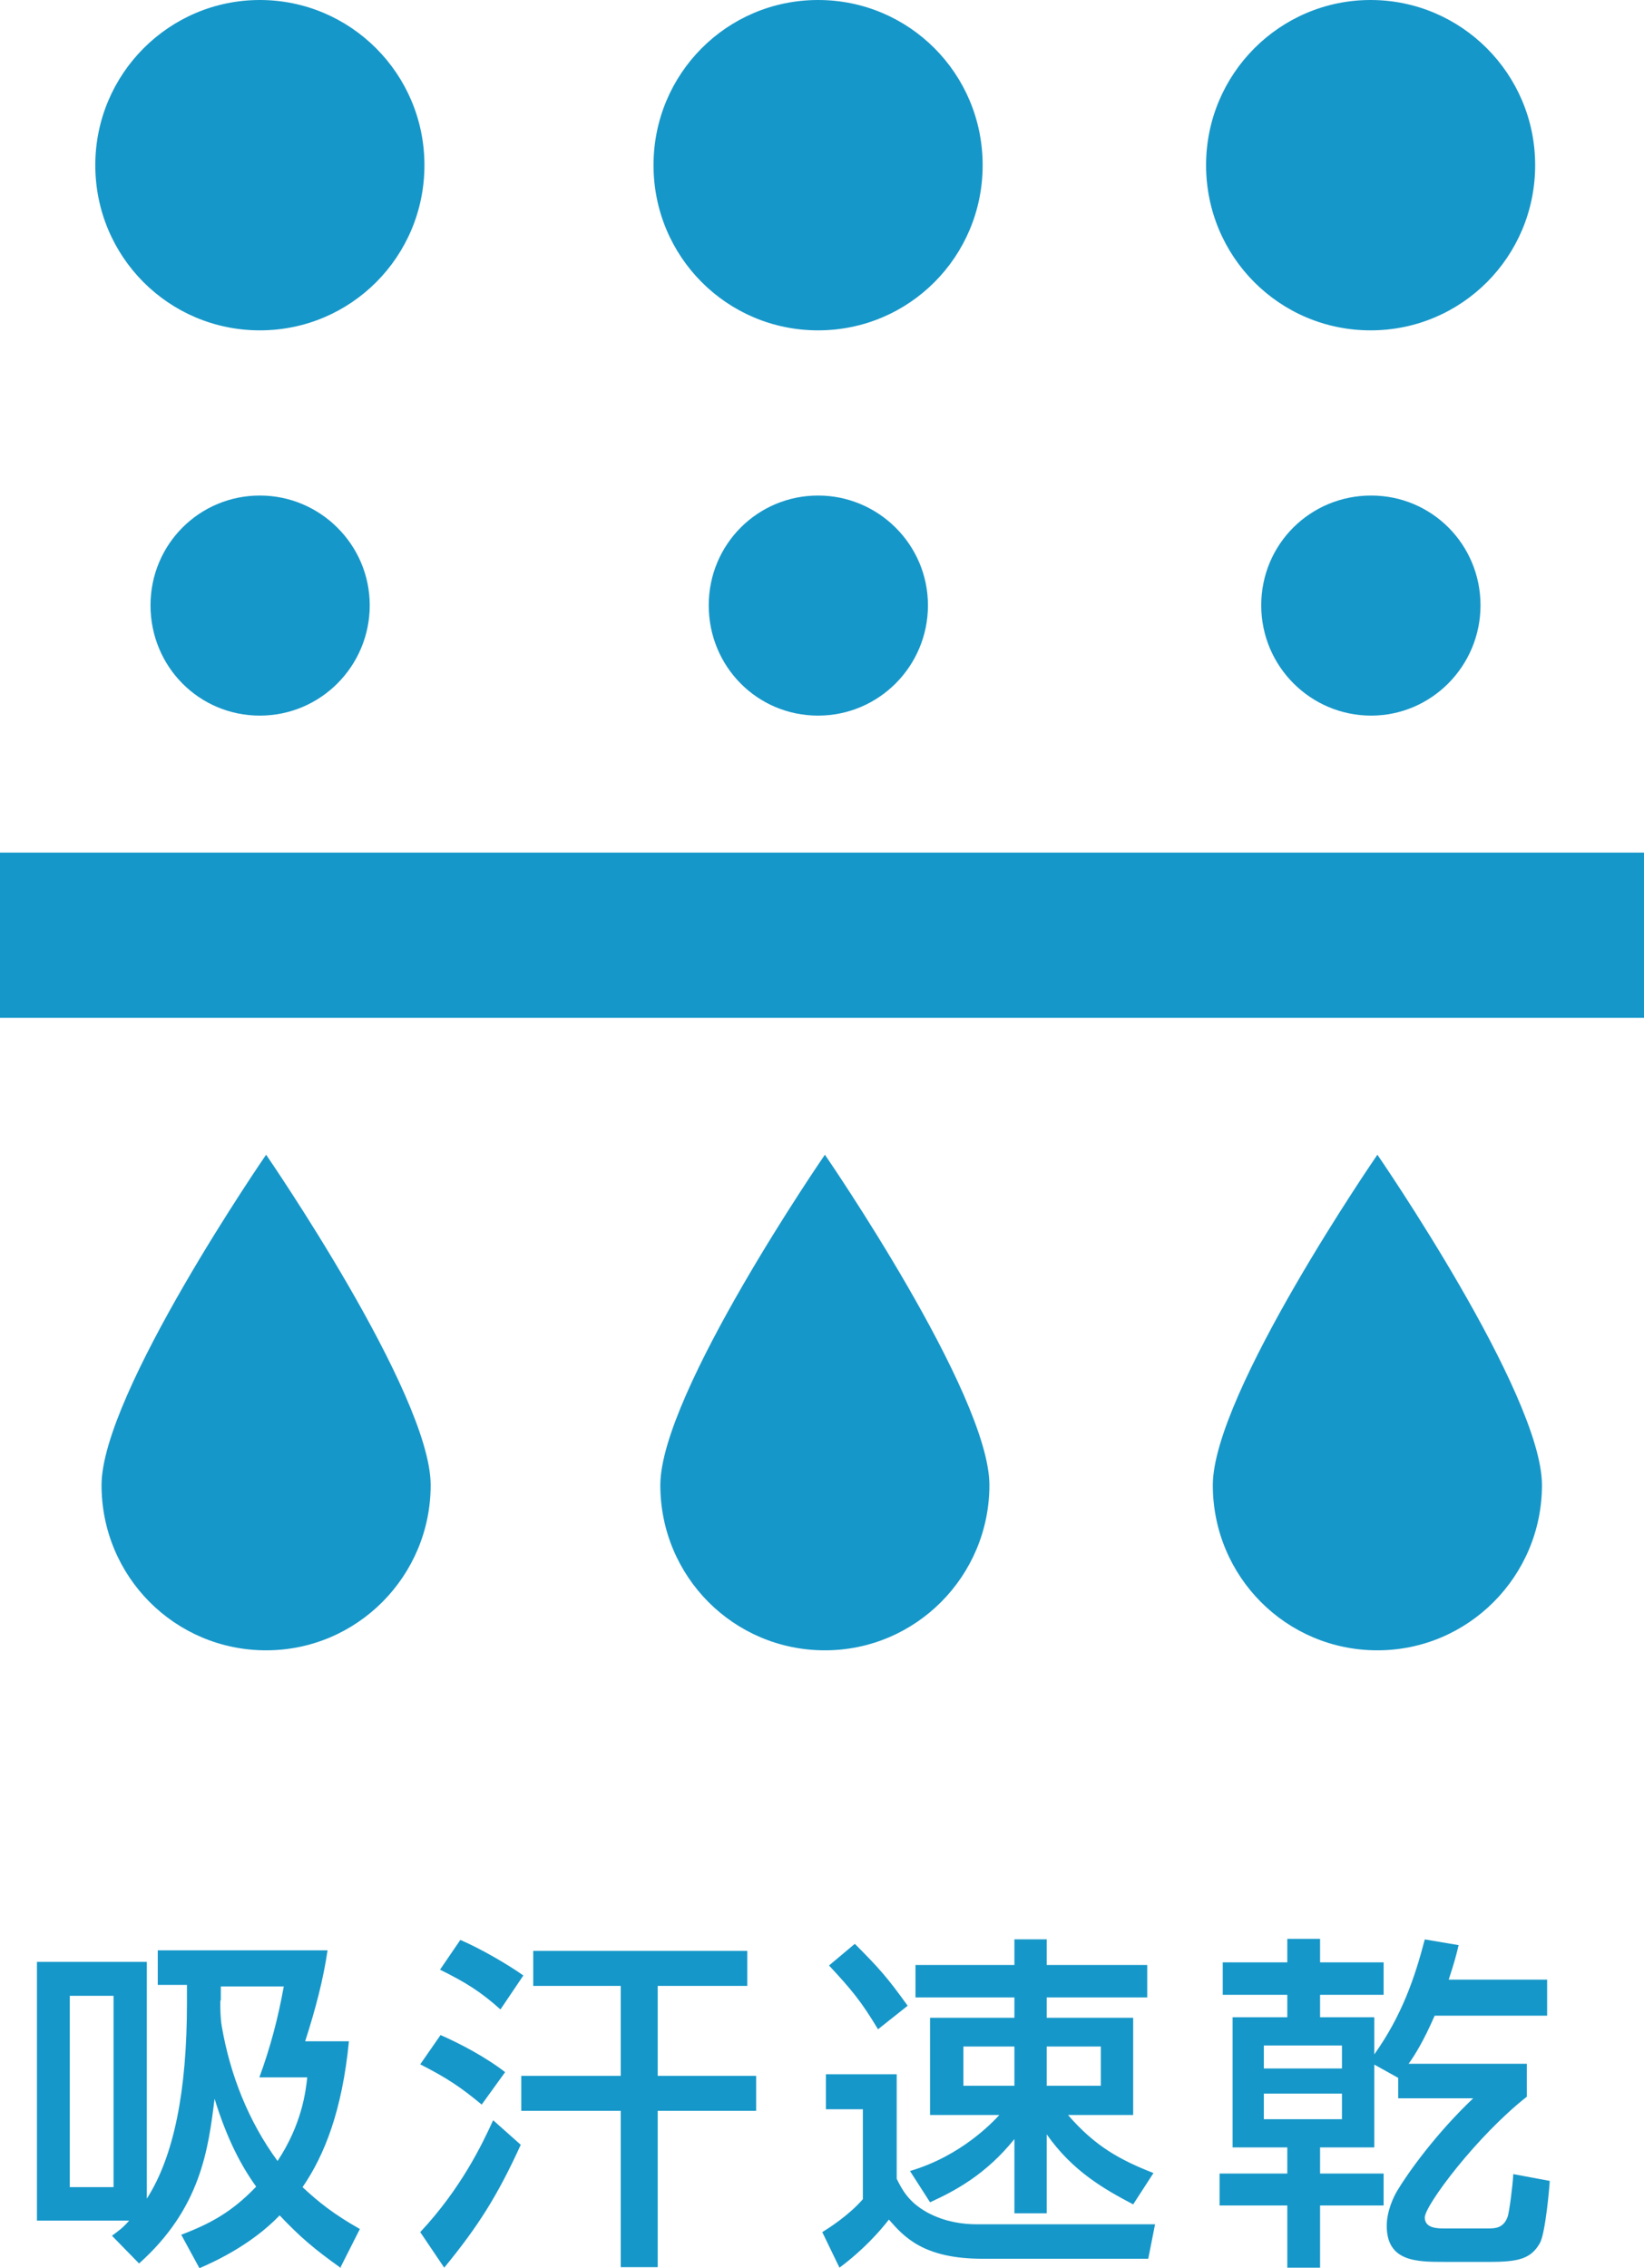
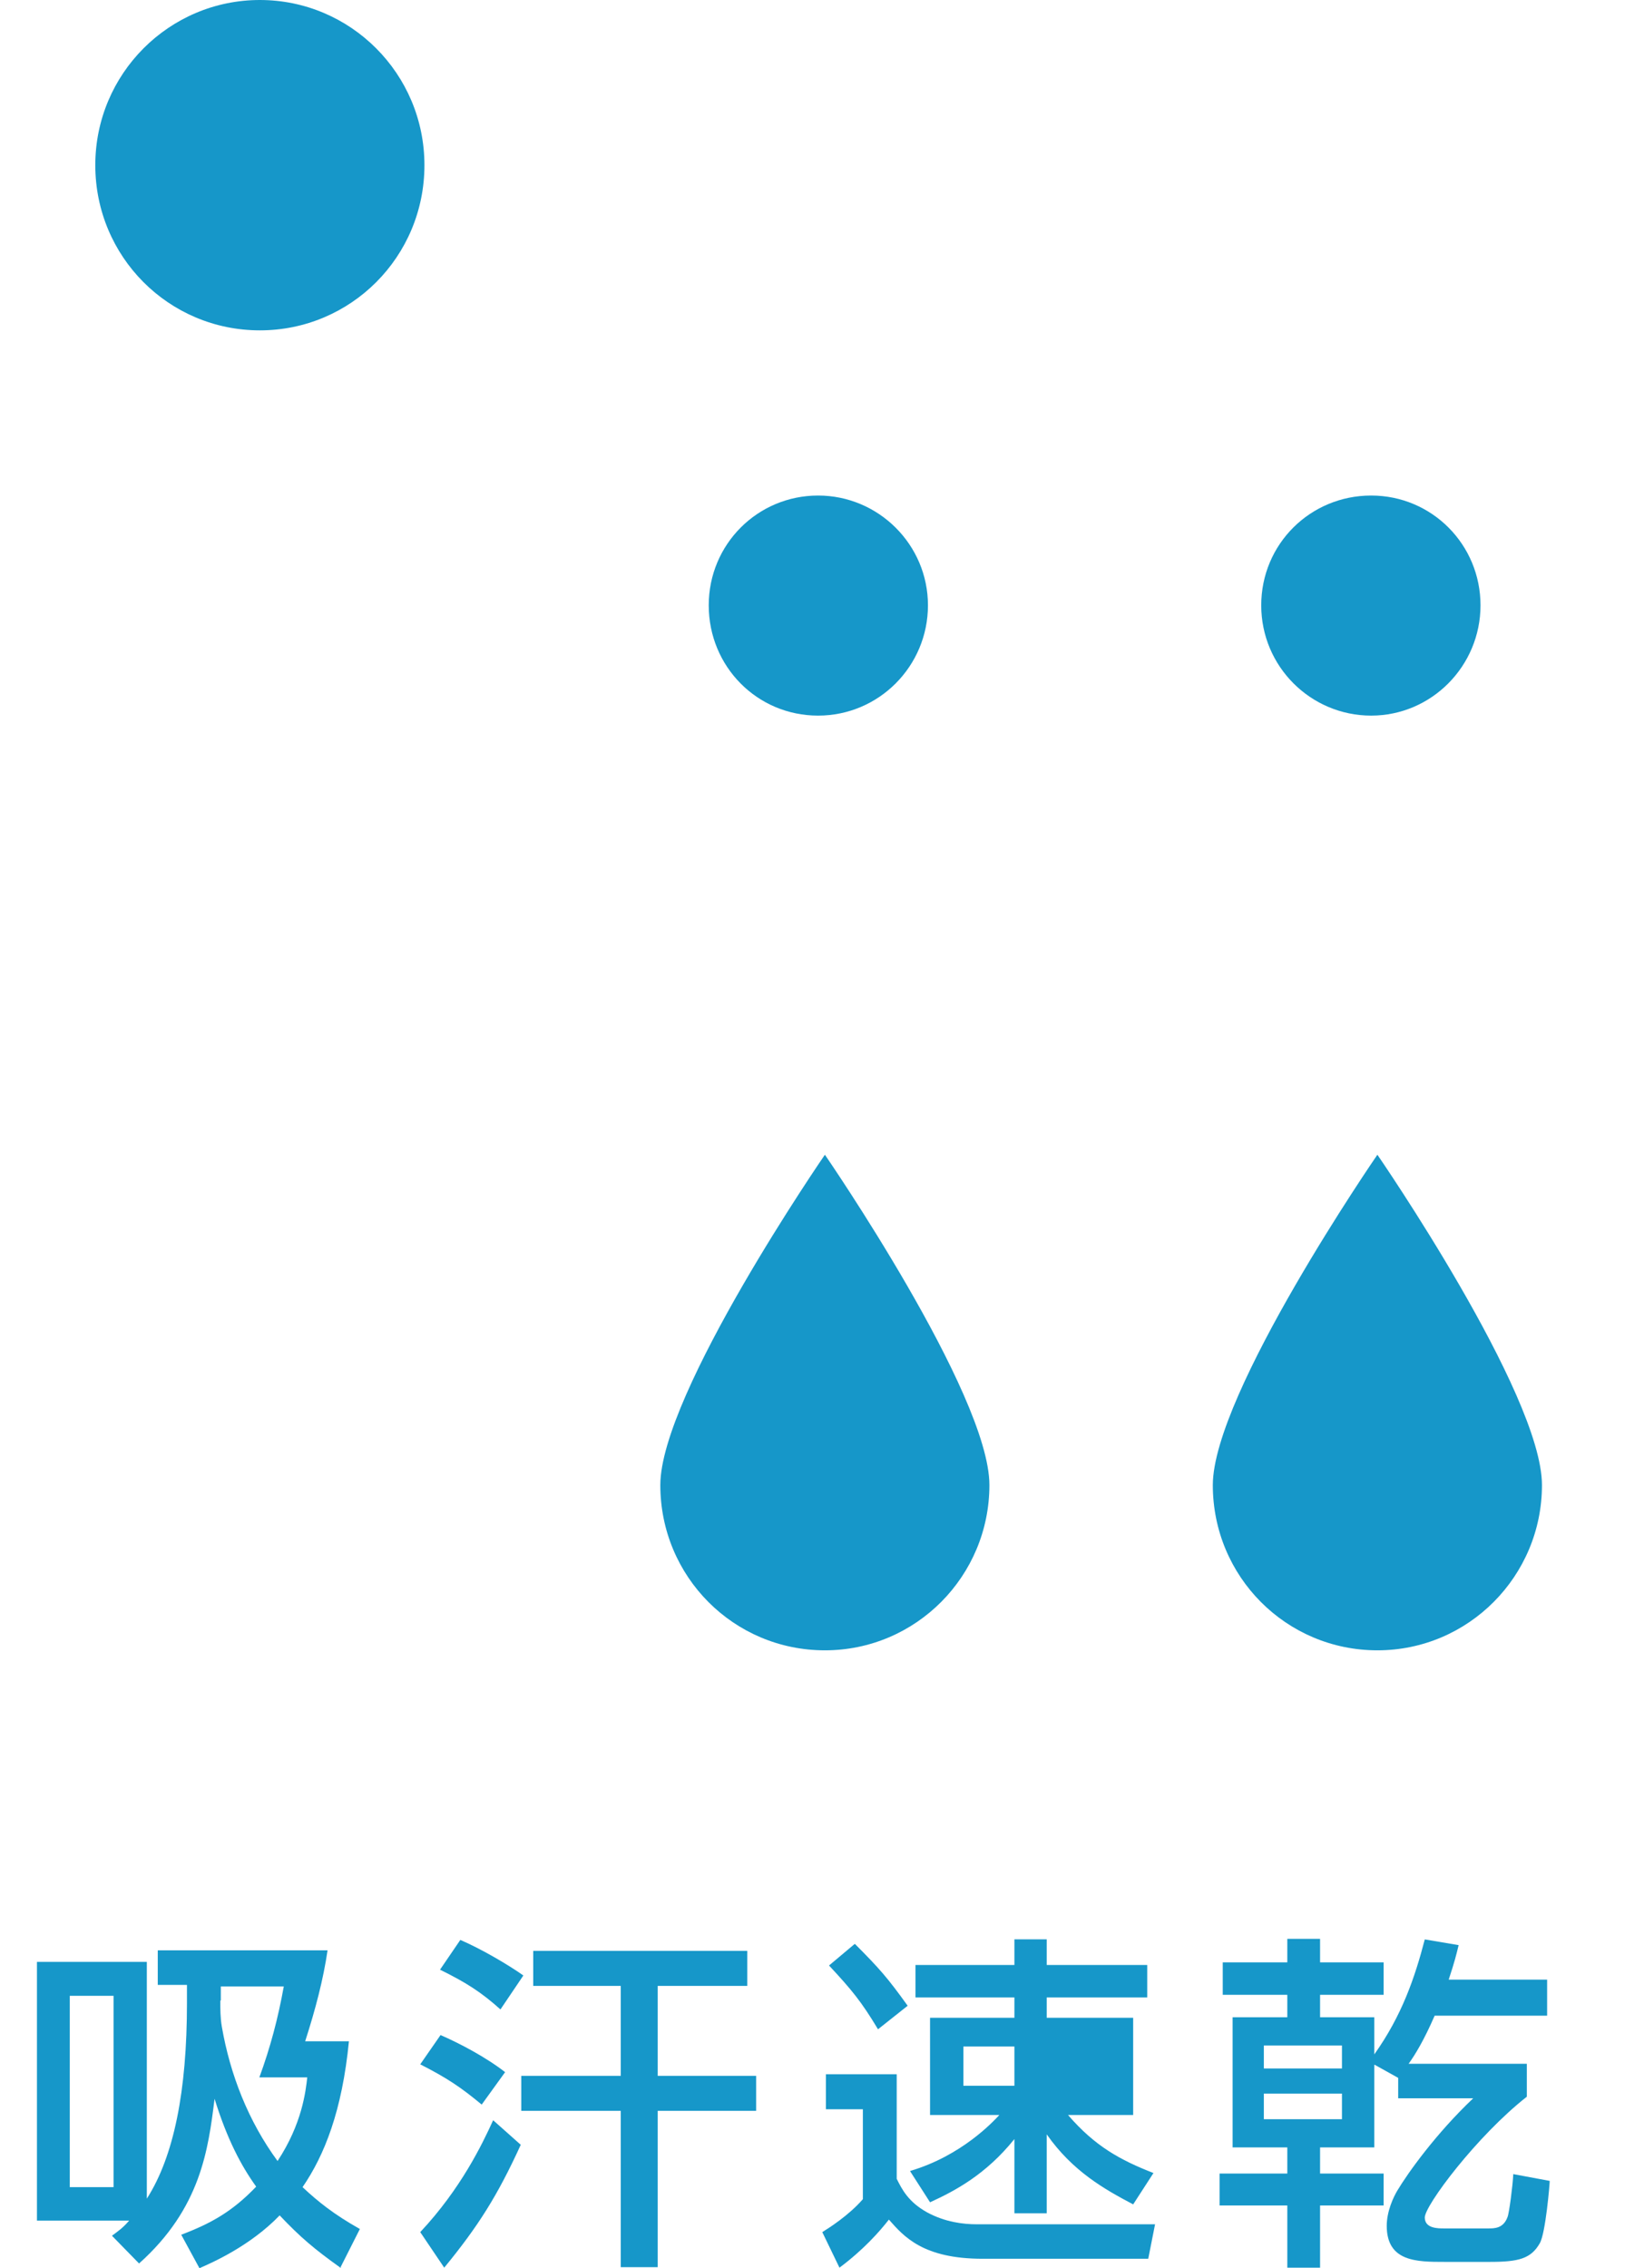
<svg xmlns="http://www.w3.org/2000/svg" width="29" height="40" viewBox="0 0 29 40" fill="none">
  <g clip-path="url(#clip0_9815_271)">
    <path d="M6.017 40C5.539 39.659 5.3 39.456 4.933 39.069C4.409 39.613 3.73 39.908 3.518 40L3.197 39.41C3.711 39.216 4.097 39.004 4.519 38.562C4.253 38.193 4.005 37.723 3.785 37.013C3.674 37.898 3.546 38.94 2.453 39.917L1.975 39.428C2.085 39.346 2.168 39.29 2.278 39.161H0.652V34.598H2.59V38.774C3.068 38.027 3.298 36.875 3.298 35.326V35.004H2.783V34.395H5.778C5.704 34.902 5.567 35.428 5.383 35.999H6.155C6.035 37.225 5.723 38.009 5.337 38.571C5.613 38.829 5.888 39.05 6.348 39.309L6.008 39.982L6.017 40ZM2.003 35.197H1.231V38.571H2.003V35.197ZM3.886 35.28C3.886 35.428 3.886 35.584 3.913 35.741C4.06 36.589 4.382 37.41 4.896 38.11C5.328 37.456 5.392 36.884 5.42 36.635H4.575C4.768 36.11 4.905 35.593 5.006 35.031H3.895V35.28H3.886Z" fill="#1697C9" />
    <path d="M7.771 35.889C8.111 36.036 8.58 36.285 8.91 36.543L8.497 37.115C8.13 36.81 7.882 36.644 7.413 36.405L7.771 35.889ZM9.186 37.824C8.773 38.728 8.433 39.263 7.836 39.991L7.413 39.364C8.13 38.599 8.506 37.815 8.699 37.391L9.186 37.824ZM8.12 34.211C8.506 34.377 8.984 34.662 9.232 34.838L8.828 35.437C8.488 35.133 8.231 34.967 7.762 34.736L8.12 34.211ZM9.397 34.404H13.182V35.022H11.602V36.608H13.338V37.225H11.602V39.982H10.95V37.225H9.195V36.608H10.95V35.022H9.406V34.404H9.397Z" fill="#1697C9" />
-     <path d="M14.56 36.58H15.818V38.424C15.91 38.608 16.02 38.829 16.351 39.014C16.672 39.189 16.994 39.226 17.233 39.226H20.375L20.255 39.834H17.334C16.287 39.834 15.947 39.447 15.68 39.143C15.515 39.355 15.23 39.677 14.808 39.991L14.505 39.364C14.624 39.29 14.973 39.069 15.221 38.783V37.197H14.569V36.58H14.56ZM15.083 34.284C15.515 34.718 15.653 34.874 16.011 35.372L15.488 35.787C15.194 35.298 15.028 35.096 14.624 34.662L15.074 34.284H15.083ZM16.057 38.285C16.957 38.018 17.508 37.428 17.628 37.299H16.406V35.584H17.894V35.225H16.149V34.653H17.894V34.201H18.464V34.653H20.237V35.225H18.464V35.584H19.989V37.299H18.84C19.318 37.852 19.759 38.092 20.347 38.322L19.989 38.875C19.483 38.608 18.923 38.294 18.464 37.64V39.032H17.894V37.723C17.389 38.35 16.847 38.636 16.406 38.838L16.057 38.294V38.285ZM16.994 36.091V36.783H17.894V36.091H16.994ZM18.464 36.091V36.783H19.419V36.091H18.464Z" fill="#1697C9" />
+     <path d="M14.56 36.58H15.818V38.424C15.91 38.608 16.02 38.829 16.351 39.014C16.672 39.189 16.994 39.226 17.233 39.226H20.375L20.255 39.834H17.334C16.287 39.834 15.947 39.447 15.68 39.143C15.515 39.355 15.23 39.677 14.808 39.991L14.505 39.364C14.624 39.29 14.973 39.069 15.221 38.783V37.197H14.569V36.58H14.56ZM15.083 34.284C15.515 34.718 15.653 34.874 16.011 35.372L15.488 35.787C15.194 35.298 15.028 35.096 14.624 34.662L15.074 34.284H15.083ZM16.057 38.285C16.957 38.018 17.508 37.428 17.628 37.299H16.406V35.584H17.894V35.225H16.149V34.653H17.894V34.201H18.464V34.653H20.237V35.225H18.464V35.584H19.989V37.299H18.84C19.318 37.852 19.759 38.092 20.347 38.322L19.989 38.875C19.483 38.608 18.923 38.294 18.464 37.64V39.032H17.894V37.723C17.389 38.35 16.847 38.636 16.406 38.838L16.057 38.294V38.285ZM16.994 36.091V36.783H17.894V36.091H16.994ZM18.464 36.091H19.419V36.091H18.464Z" fill="#1697C9" />
    <path d="M24.242 36.414V37.87H23.286V38.331H24.407V38.894H23.286V39.991H22.708V38.894H21.513V38.331H22.708V37.87H21.743V35.575H22.708V35.179H21.569V34.607H22.708V34.192H23.286V34.607H24.407V35.179H23.286V35.575H24.242V36.23C24.729 35.547 24.958 34.874 25.133 34.202L25.73 34.303C25.693 34.46 25.656 34.607 25.555 34.911H27.291V35.547H25.307C25.123 35.971 24.967 36.23 24.848 36.395H26.933V36.976C26.051 37.668 25.133 38.894 25.133 39.106C25.133 39.299 25.362 39.299 25.473 39.299H26.253C26.364 39.299 26.52 39.299 26.593 39.097C26.621 39.032 26.685 38.544 26.694 38.341L27.337 38.461C27.337 38.516 27.264 39.382 27.163 39.558C27.007 39.834 26.786 39.889 26.281 39.889H25.482C24.995 39.889 24.462 39.889 24.462 39.253C24.462 38.995 24.581 38.746 24.646 38.636C24.839 38.313 25.335 37.622 25.987 37.004H24.664V36.644L24.251 36.414H24.242ZM22.294 36.073V36.478H23.672V36.073H22.294ZM22.294 36.921V37.373H23.672V36.921H22.294Z" fill="#1697C9" />
-     <path d="M29 15.036H0V17.949H29V15.036Z" fill="#1697C9" />
-     <path d="M6.522 10.675C6.522 11.745 5.659 12.62 4.584 12.62C3.509 12.62 2.655 11.754 2.655 10.675C2.655 9.597 3.518 8.739 4.584 8.739C5.649 8.739 6.522 9.606 6.522 10.675Z" fill="#1697C9" />
    <path d="M7.487 2.913C7.487 4.526 6.191 5.826 4.584 5.826C2.976 5.826 1.681 4.526 1.681 2.913C1.681 1.3 2.985 0 4.584 0C6.182 0 7.487 1.3 7.487 2.913Z" fill="#1697C9" />
    <path d="M16.369 10.675C16.369 11.745 15.506 12.62 14.431 12.62C13.356 12.62 12.502 11.754 12.502 10.675C12.502 9.597 13.366 8.739 14.431 8.739C15.497 8.739 16.369 9.606 16.369 10.675Z" fill="#1697C9" />
-     <path d="M17.334 2.913C17.334 4.526 16.039 5.826 14.431 5.826C12.823 5.826 11.528 4.526 11.528 2.913C11.528 1.3 12.823 0 14.431 0C16.039 0 17.334 1.3 17.334 2.913Z" fill="#1697C9" />
    <path d="M26.116 10.675C26.116 11.745 25.252 12.62 24.187 12.62C23.121 12.62 22.248 11.754 22.248 10.675C22.248 9.597 23.112 8.739 24.187 8.739C25.261 8.739 26.116 9.606 26.116 10.675Z" fill="#1697C9" />
-     <path d="M27.08 2.913C27.08 4.526 25.785 5.826 24.177 5.826C22.57 5.826 21.275 4.526 21.275 2.913C21.275 1.3 22.579 0 24.177 0C25.776 0 27.08 1.3 27.08 2.913Z" fill="#1697C9" />
-     <path d="M7.597 26.19C7.597 27.794 6.302 29.104 4.694 29.104C3.086 29.104 1.791 27.804 1.791 26.19C1.791 24.577 4.694 20.364 4.694 20.364C4.694 20.364 7.597 24.577 7.597 26.19Z" fill="#1697C9" />
    <path d="M17.453 26.19C17.453 27.794 16.158 29.104 14.551 29.104C12.943 29.104 11.648 27.804 11.648 26.19C11.648 24.577 14.551 20.364 14.551 20.364C14.551 20.364 17.453 24.577 17.453 26.19Z" fill="#1697C9" />
    <path d="M27.2 26.19C27.2 27.794 25.904 29.104 24.297 29.104C22.689 29.104 21.394 27.804 21.394 26.19C21.394 24.577 24.297 20.364 24.297 20.364C24.297 20.364 27.2 24.577 27.2 26.19Z" fill="#1697C9" />
  </g>
  <defs>
    <clipPath id="clip0_9815_271">
      <rect width="29" height="40" fill="white" />
    </clipPath>
  </defs>
</svg>